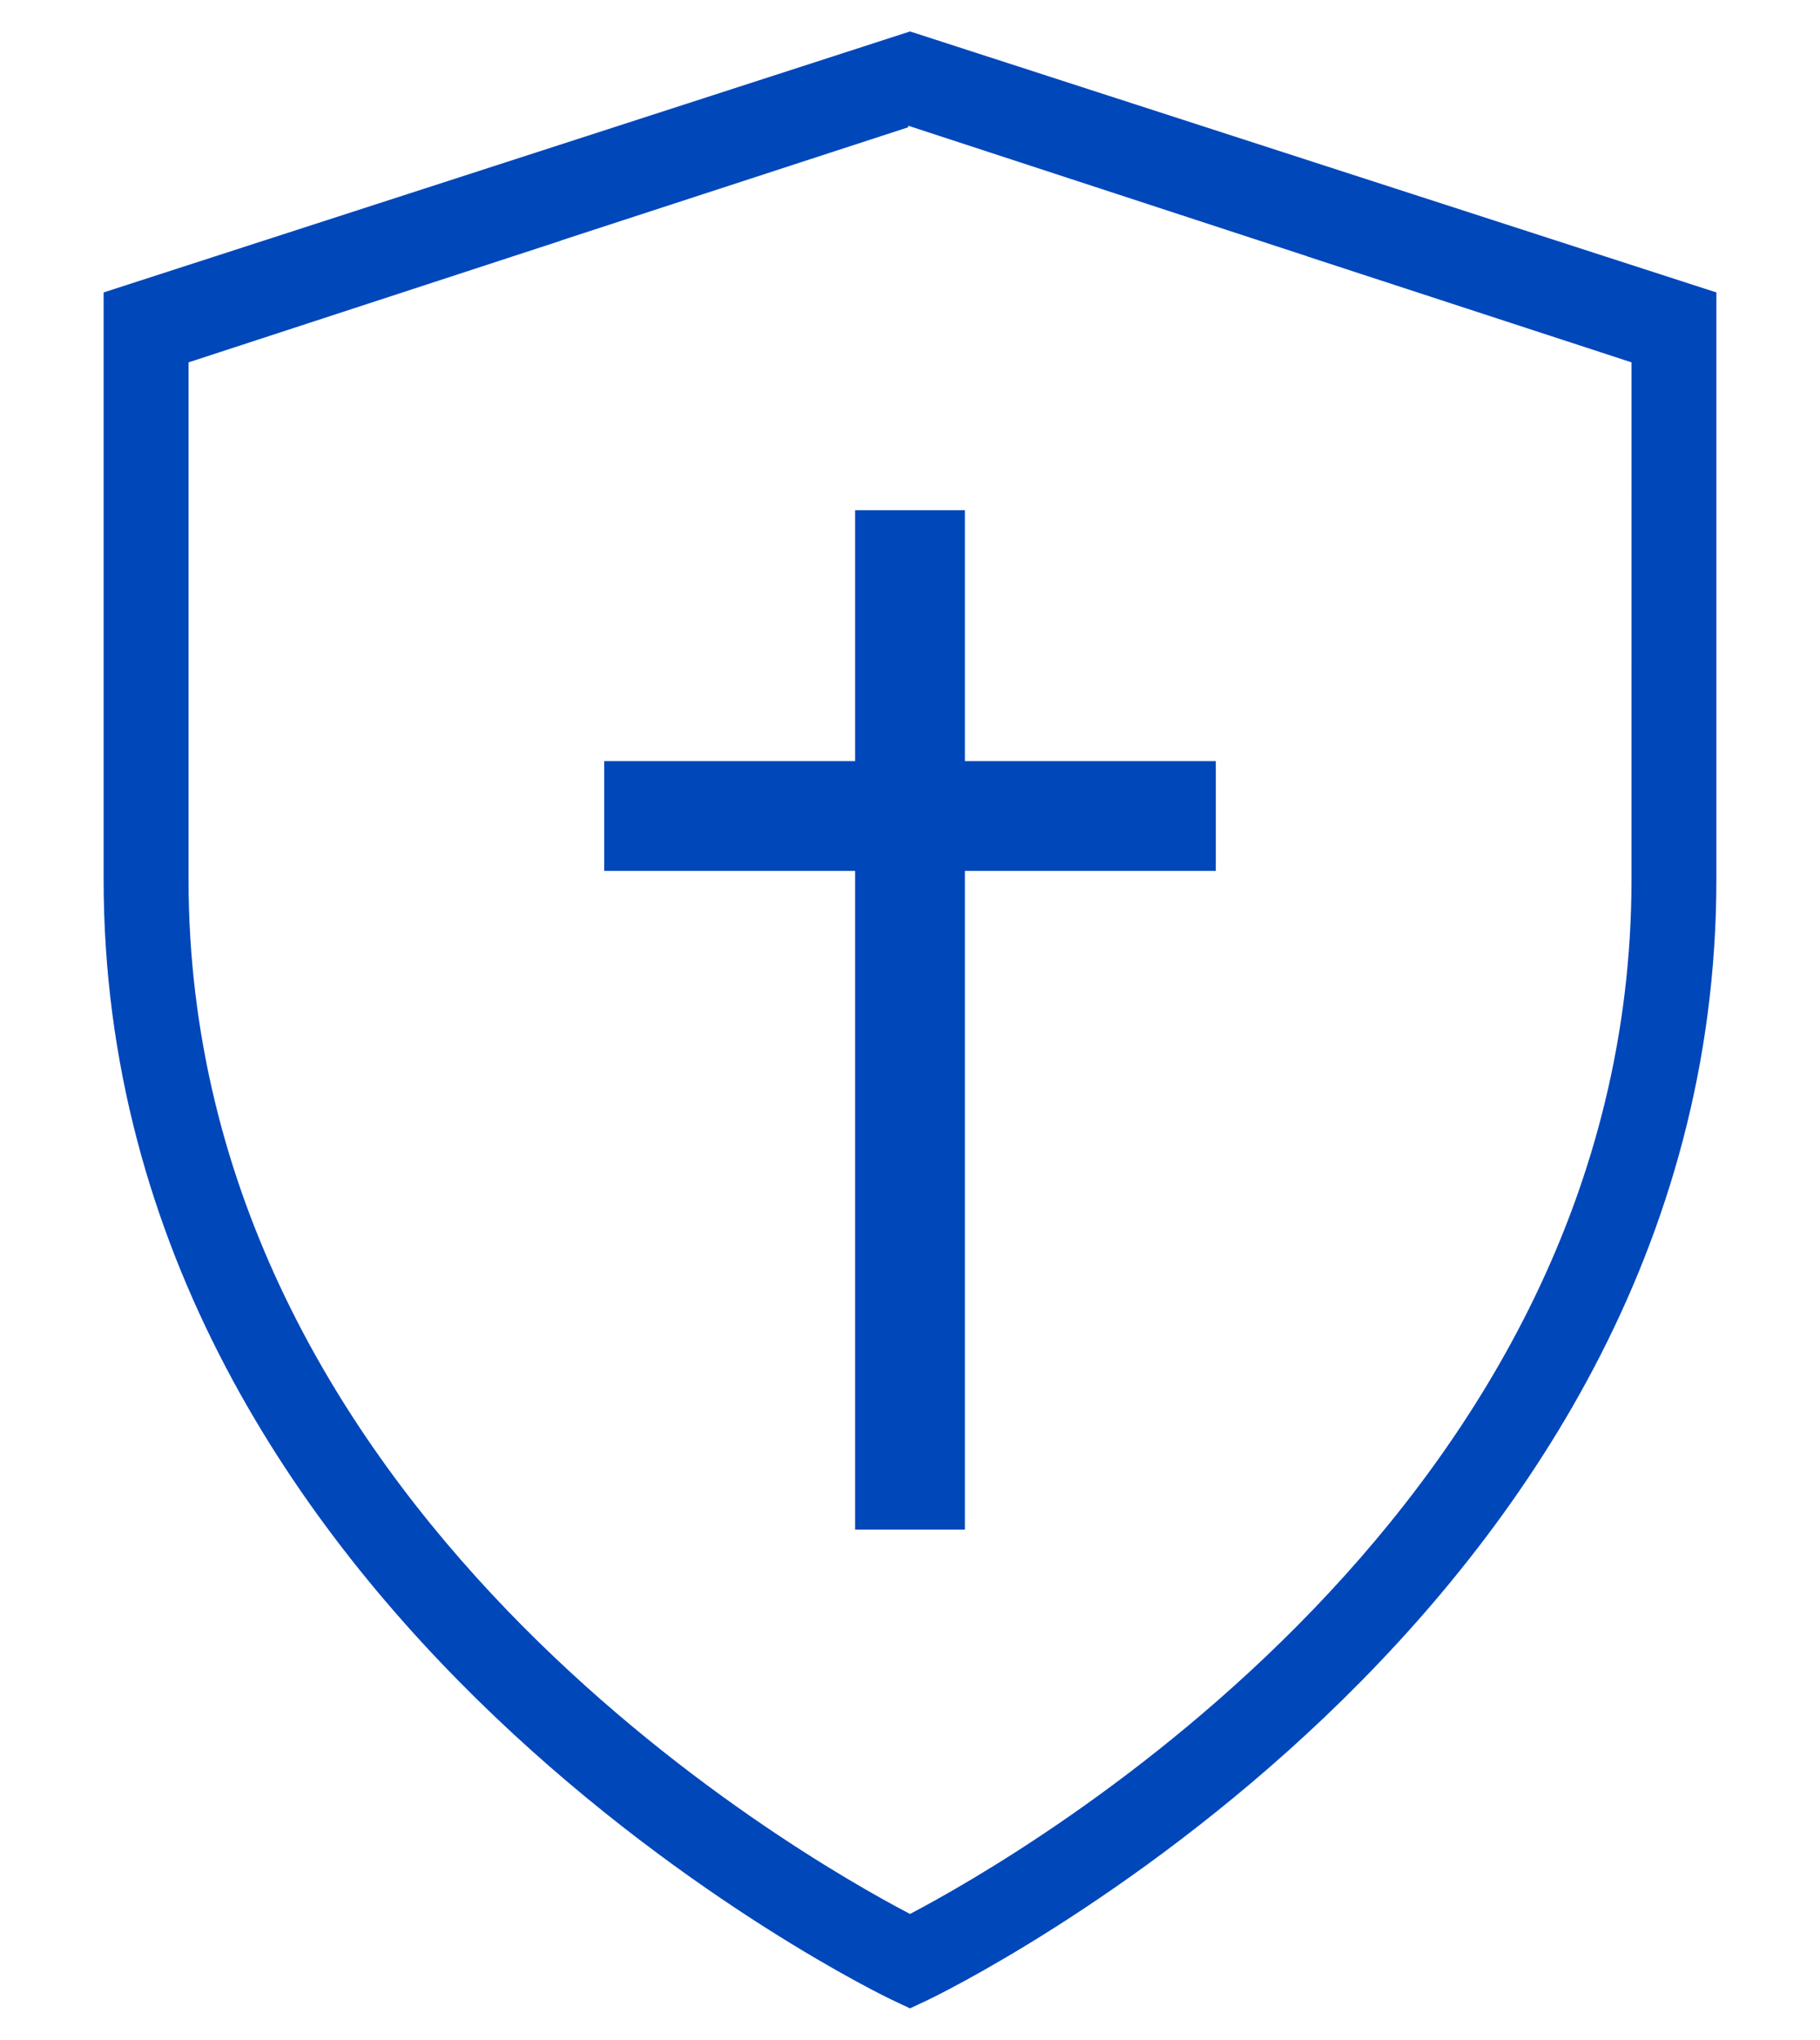
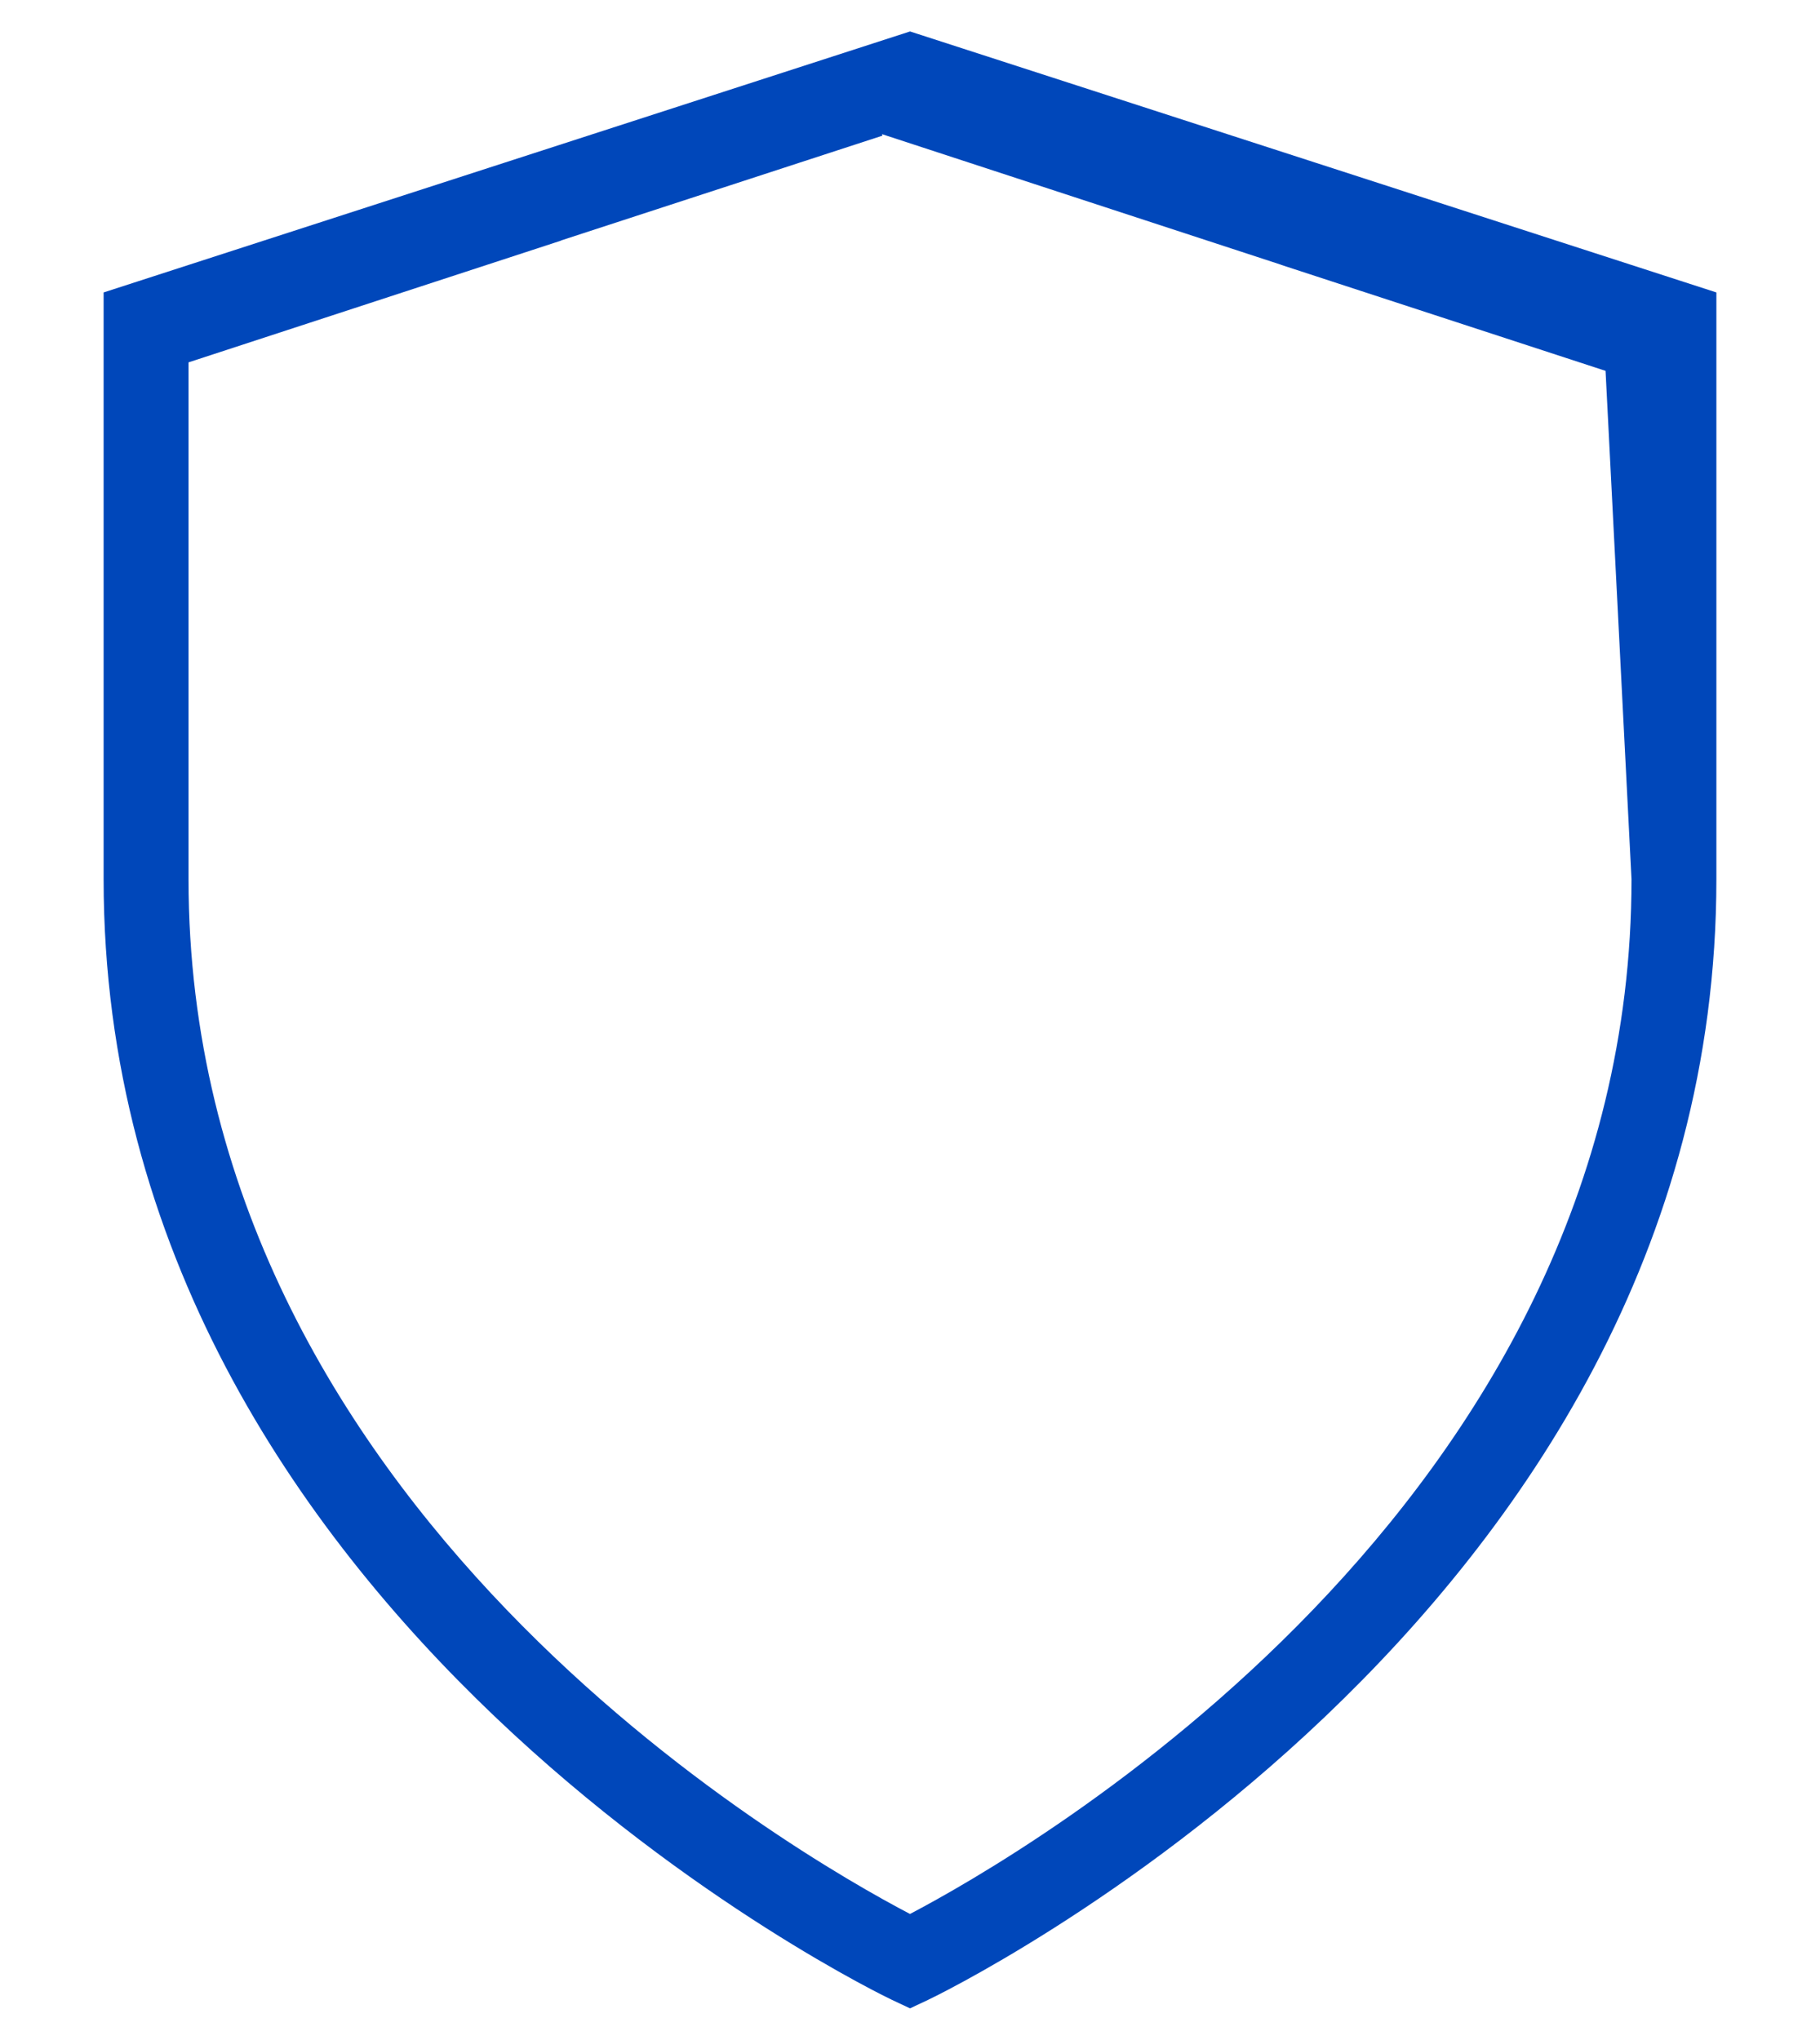
<svg xmlns="http://www.w3.org/2000/svg" version="1.1" id="Layer_1" x="0px" y="0px" width="58px" height="65px" viewBox="0 0 58 65" xml:space="preserve">
  <g>
-     <polygon fill="#0047BA" points="38.746,24.254 30.749,24.254 30.749,16.258 27.251,16.258 27.251,24.254 19.255,24.254 19.255,27.752 27.251,27.752 27.251,48.742 30.749,48.742 30.749,27.752 38.746,27.752 " />
-     <path fill="#0047BA" d="M29.001,1.002L3.302,9.319v18.695c0,23.664,24.873,35.597,25.124,35.714l0.575,0.27l0.574-0.27 c0.251-0.117,25.123-12.05,25.123-35.714V9.319L29.001,1.002z M51.993,28.015C51.993,48,32.61,59.097,29,60.99 C25.384,59.1,6.008,48.031,6.008,28.015V11.547l11.87-3.879l0.004-0.006l7.601-2.479l2.639-0.86v0.001l0.828-0.271l-0.014-0.049 l12.719,4.162v0.003l10.339,3.378L51.993,28.015L51.993,28.015z" />
+     <path fill="#0047BA" d="M29.001,1.002L3.302,9.319v18.695c0,23.664,24.873,35.597,25.124,35.714l0.575,0.27l0.574-0.27 c0.251-0.117,25.123-12.05,25.123-35.714V9.319L29.001,1.002z M51.993,28.015C51.993,48,32.61,59.097,29,60.99 C25.384,59.1,6.008,48.031,6.008,28.015V11.547l11.87-3.879l0.004-0.006l7.601-2.479l2.639-0.86v0.001l-0.014-0.049 l12.719,4.162v0.003l10.339,3.378L51.993,28.015L51.993,28.015z" />
  </g>
</svg>